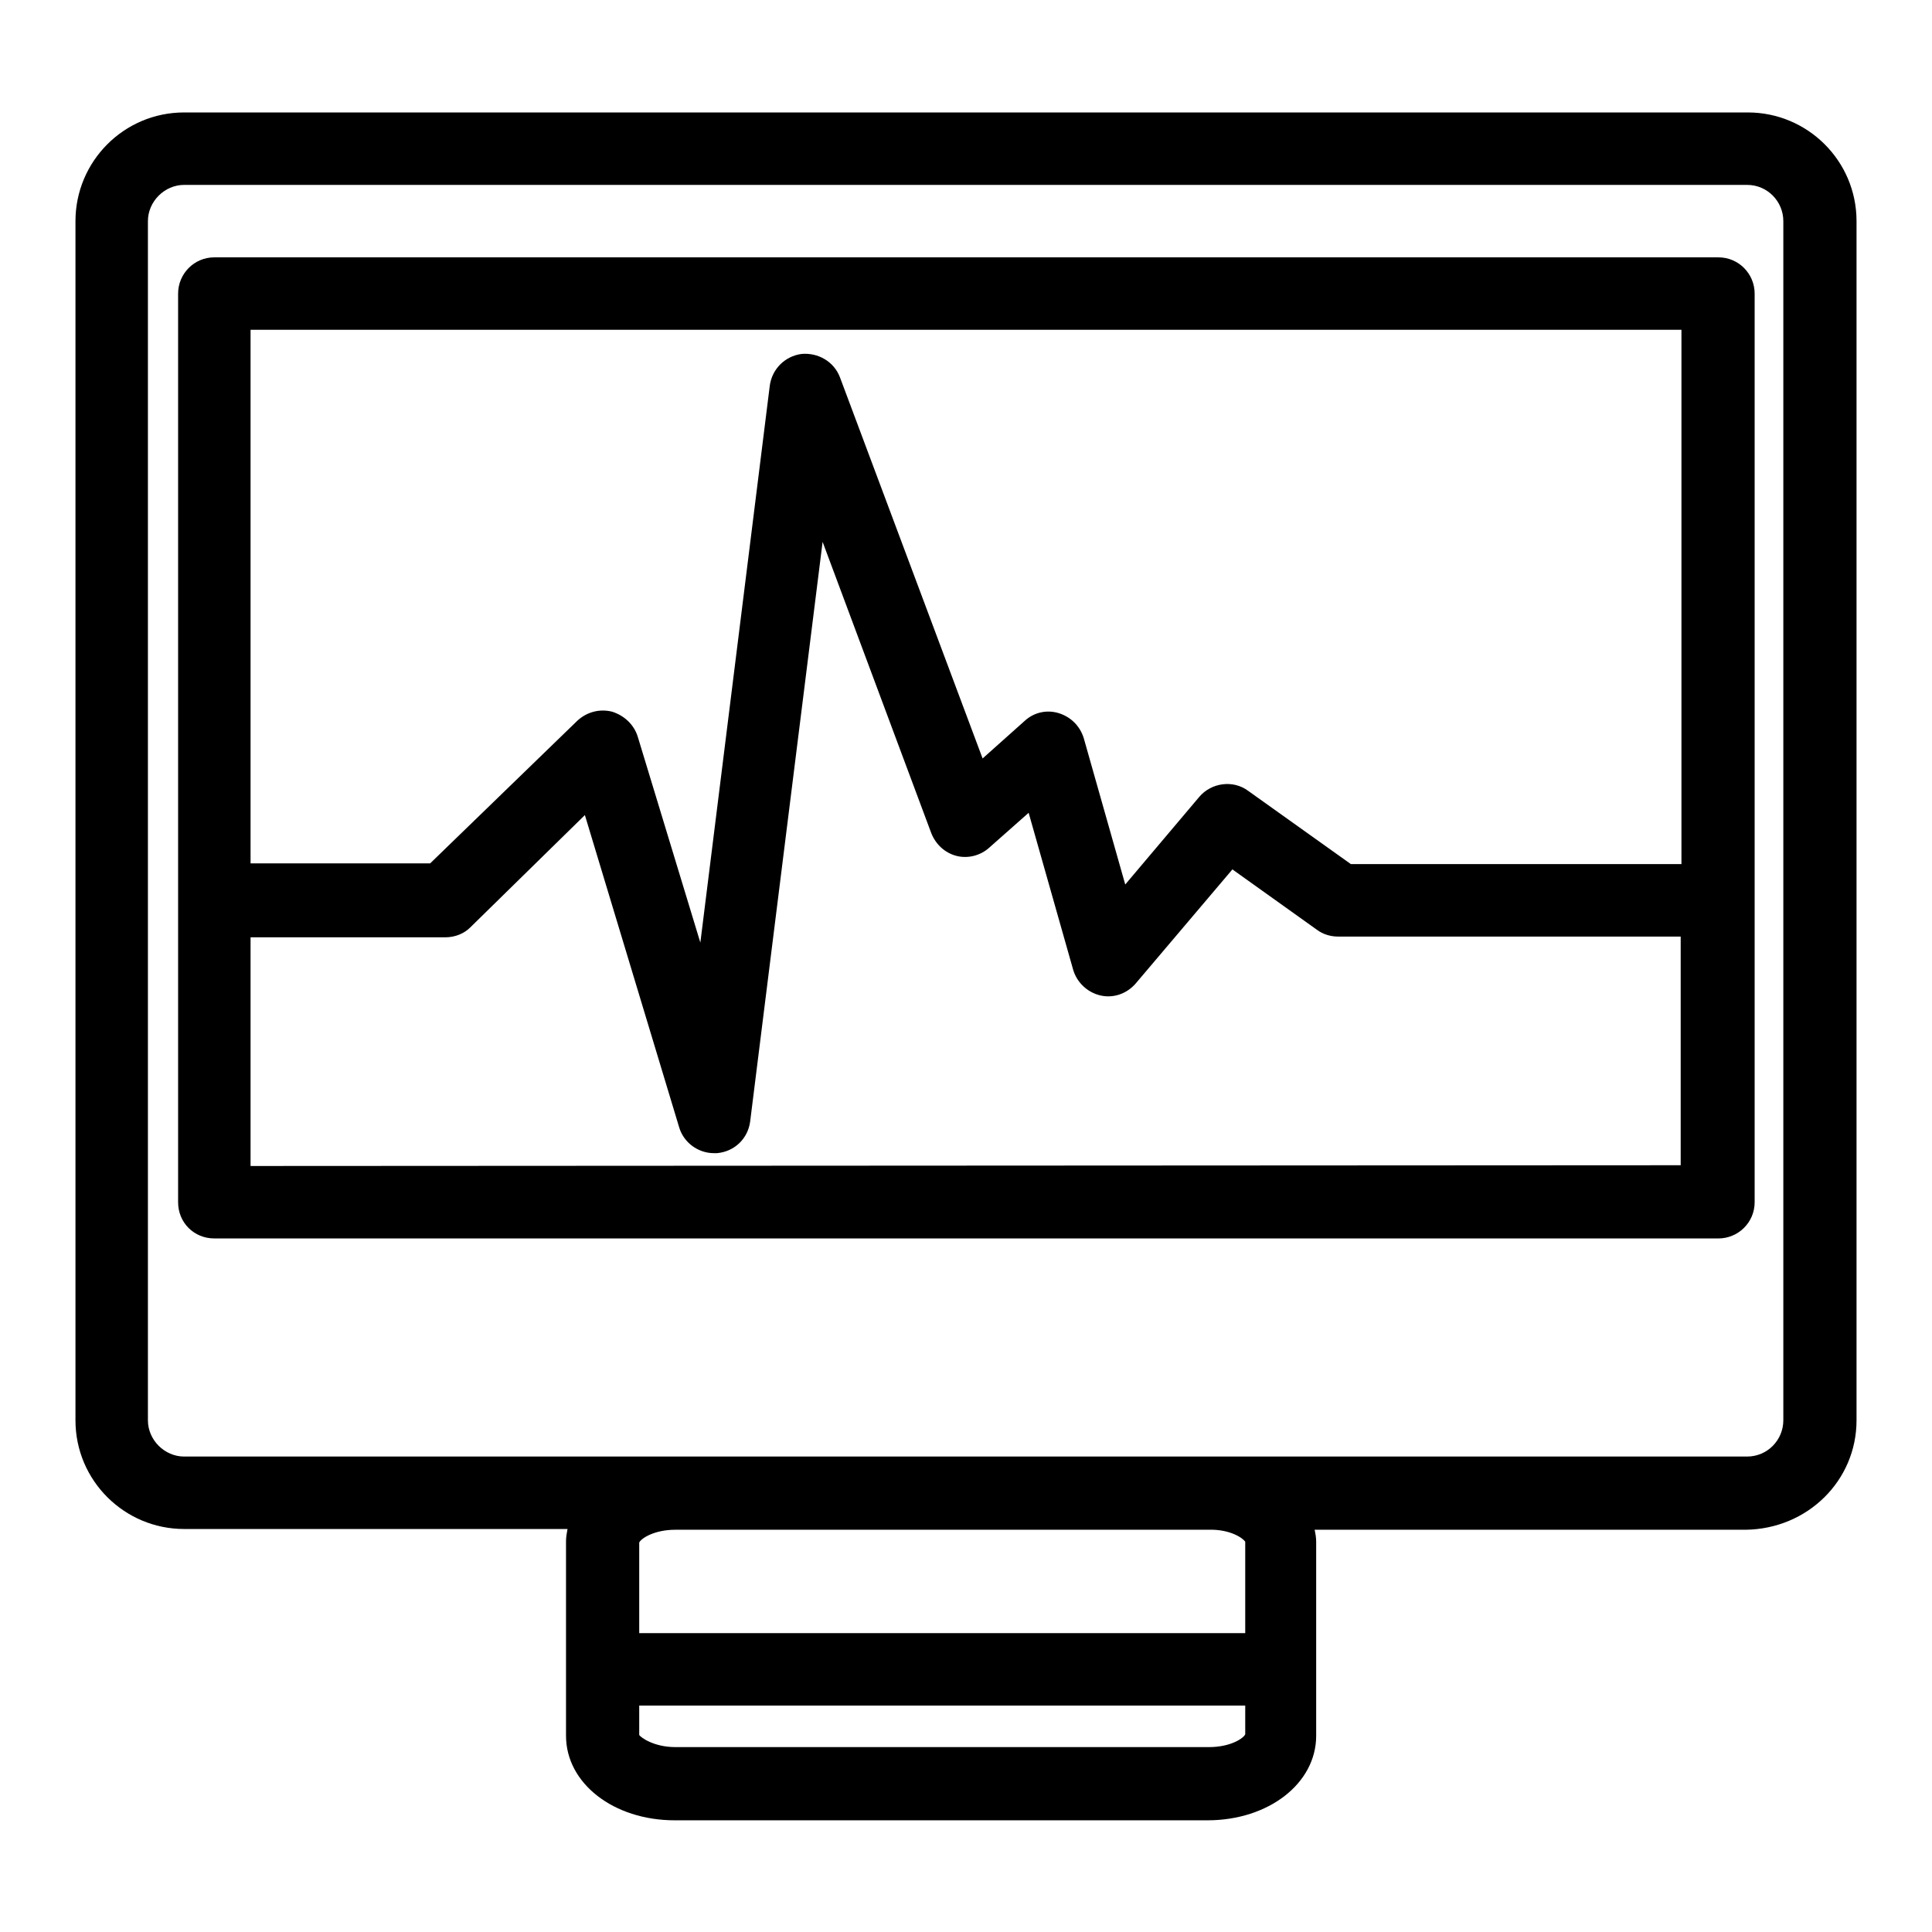
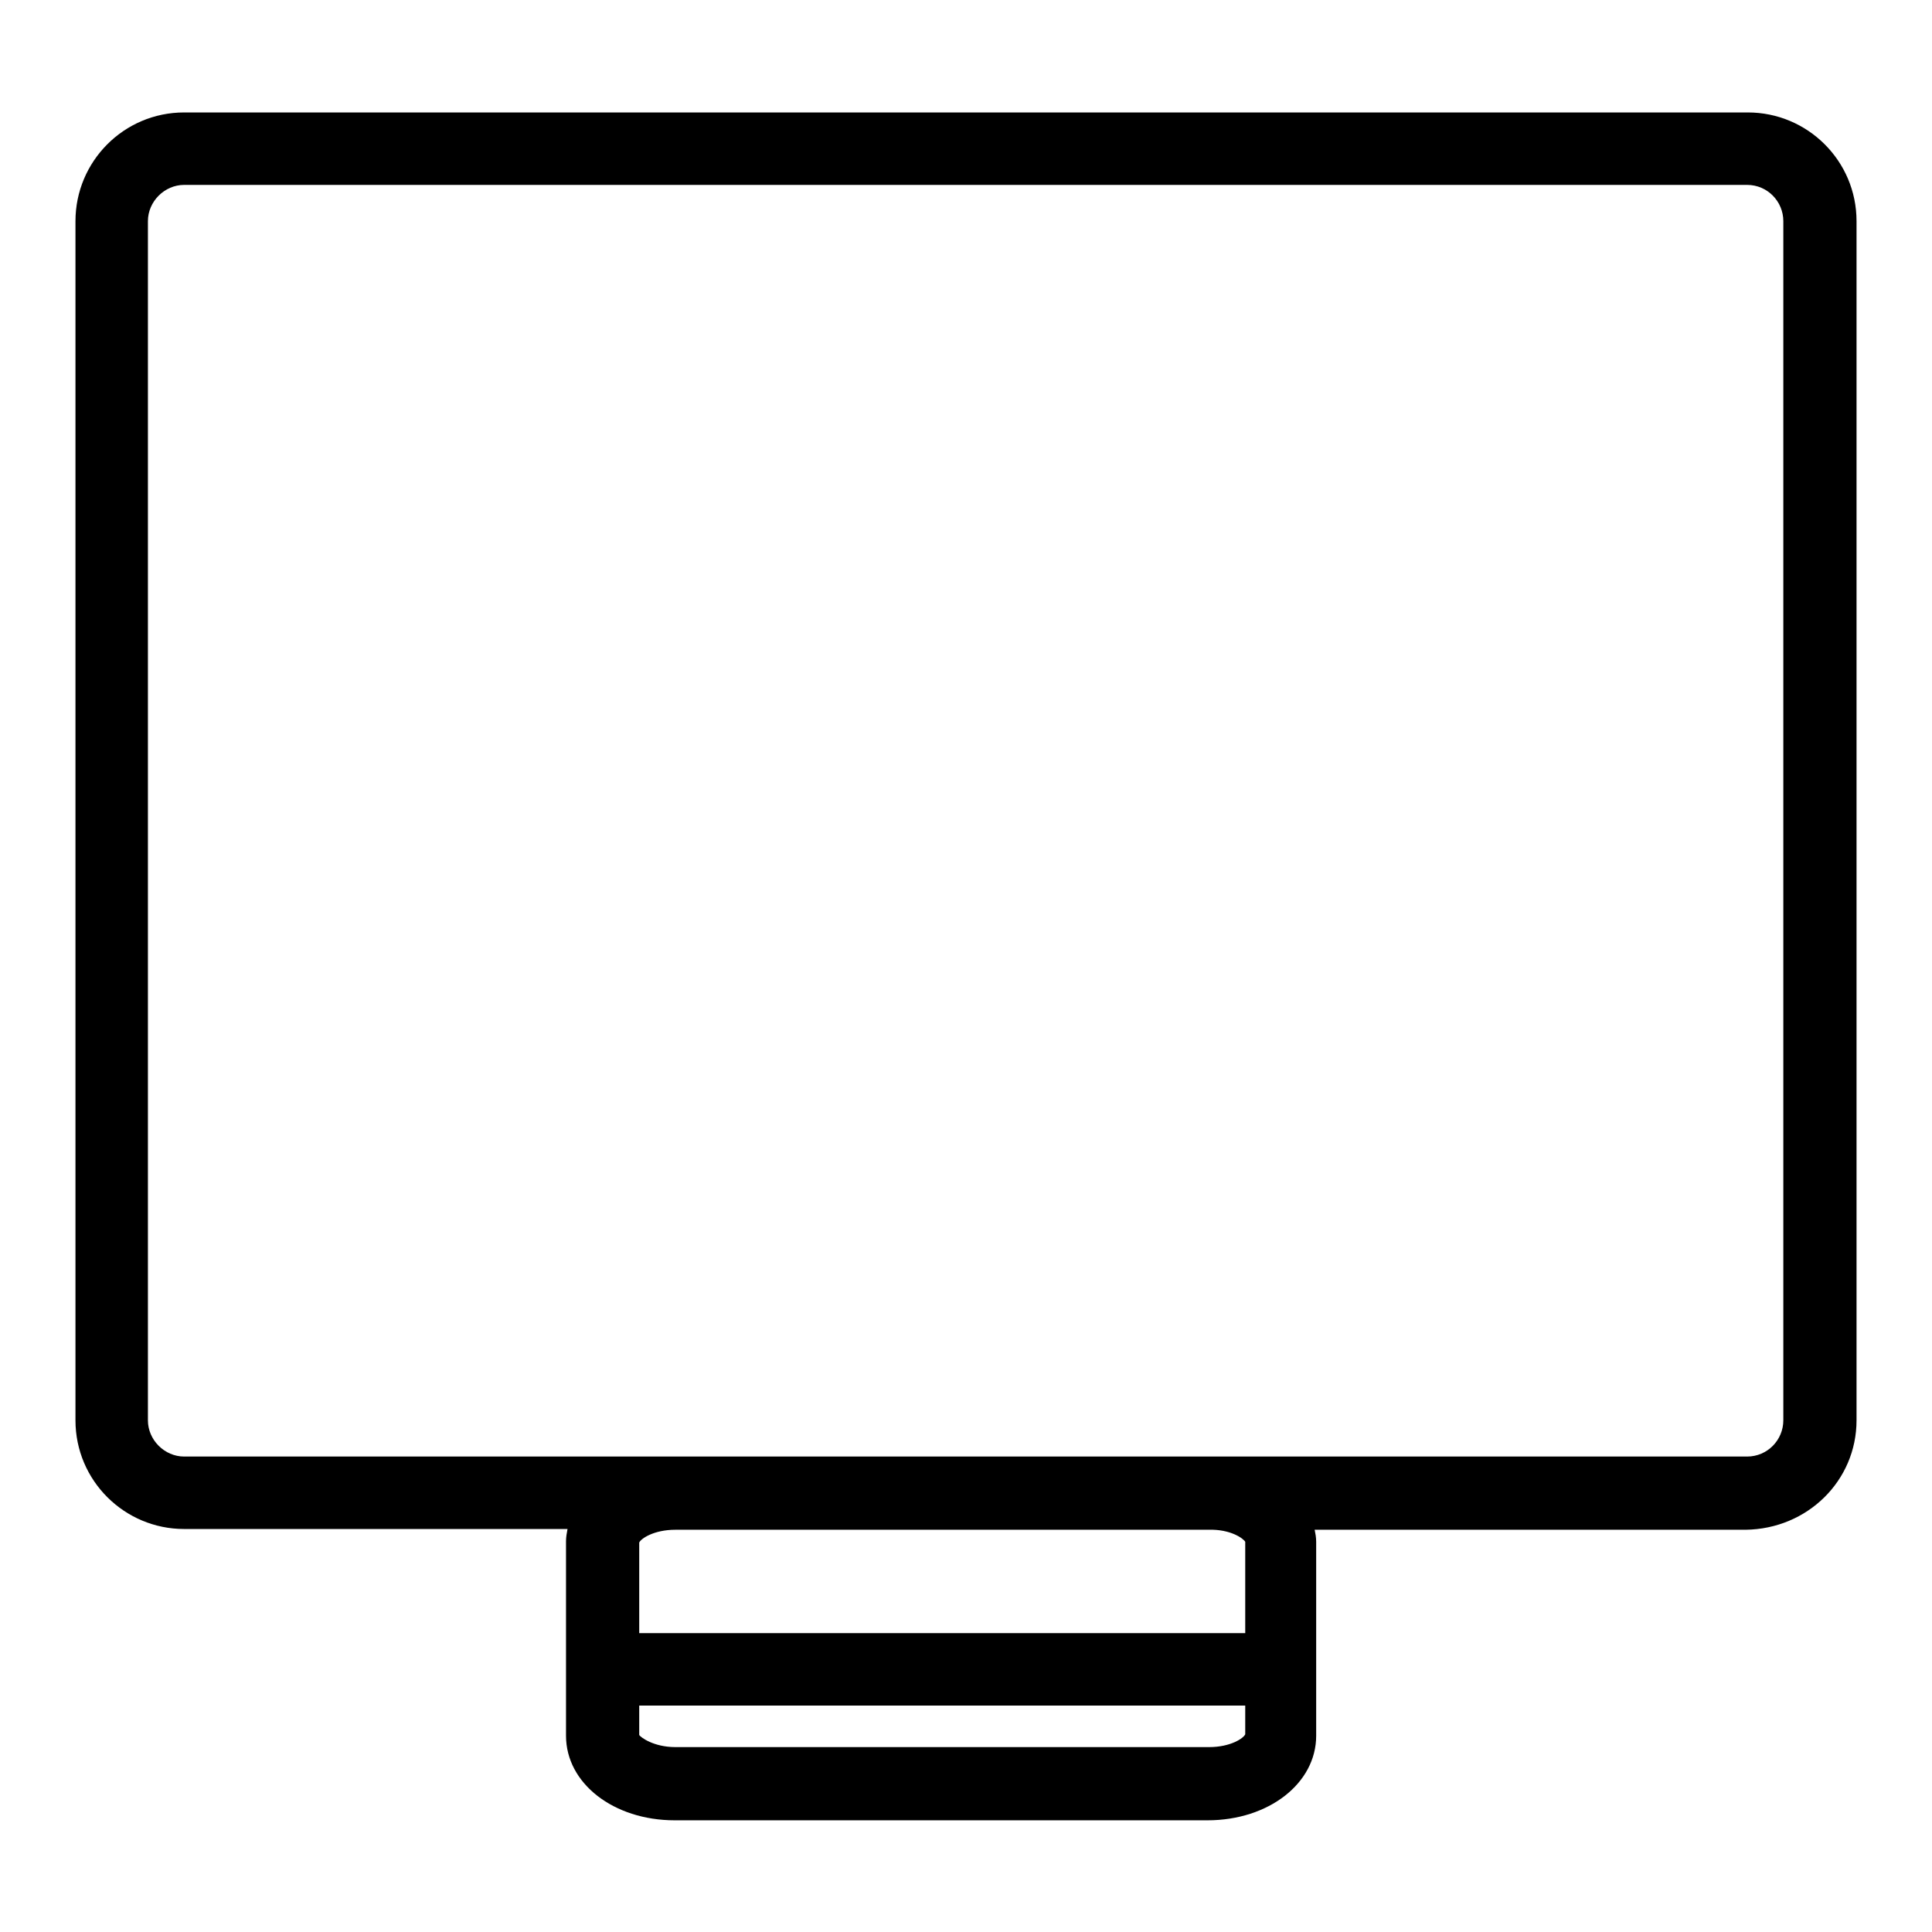
<svg xmlns="http://www.w3.org/2000/svg" version="1.1" x="0px" y="0px" viewBox="0 0 256 256" enable-background="new 0 0 256 256" xml:space="preserve">
  <g>
    <g>
      <g>
        <g>
          <path fill="#000000" d="M246,188.2V29.3c0-8-6.5-14.4-14.4-14.4H24.4c-8,0-14.4,6.5-14.4,14.4v158.9c0,8,6.5,14.4,14.4,14.4h50.8c-0.1,0.5-0.2,1.1-0.2,1.6V230c0,6.3,6.3,11.2,14.4,11.2h70.6c8.1,0,14.4-4.9,14.4-11.2v-25.7c0-0.6-0.1-1.1-0.2-1.6h57.1C239.5,202.6,246,196.2,246,188.2z M19.6,188.2V29.3c0-2.6,2.2-4.8,4.8-4.8h207.1c2.7,0,4.8,2.2,4.8,4.8v158.9c0,2.6-2.1,4.8-4.8,4.8h-71.4H89.5H24.4C21.8,193,19.6,190.8,19.6,188.2z M160.2,231.5H89.5c-2.9,0-4.6-1.3-4.8-1.6V226H165v3.8C164.8,230.3,163.1,231.5,160.2,231.5z M165,204.3v12.1H84.7v-12c0.2-0.5,1.9-1.7,4.8-1.7h70.6C163.1,202.6,164.8,203.9,165,204.3z" />
-           <path fill="#000000" d="M232.5,159.3V38.9c0-2.6-2.1-4.8-4.8-4.8H28.4c-2.7,0-4.8,2.2-4.8,4.8v120.4c0,2.7,2.1,4.8,4.8,4.8h199.3C230.3,164.1,232.5,162,232.5,159.3z M222.8,43.7v70.8H179l-13.6-9.7c-2-1.5-4.9-1.1-6.5,0.8l-9.8,11.6l-5.5-19.4c-0.5-1.6-1.7-2.8-3.3-3.3c-1.6-0.5-3.3-0.1-4.5,1l-5.6,5L111.3,50c-0.8-2.1-2.9-3.3-5.1-3.1c-2.2,0.3-3.9,2-4.2,4.2l-9.2,73.8l-8.3-27.3c-0.5-1.6-1.8-2.8-3.4-3.3c-1.6-0.4-3.3,0-4.6,1.2l-19.5,18.9H33.2V43.7H222.8L222.8,43.7z M33.2,154.5v-30.3H59c1.3,0,2.5-0.5,3.3-1.3L77.5,108l12.5,41.4c0.6,2,2.5,3.4,4.6,3.4c0.1,0,0.3,0,0.4,0c2.3-0.2,4.1-1.9,4.4-4.2l9.6-76.8l14.4,38.6c0.6,1.5,1.8,2.6,3.3,3s3.2,0,4.4-1.1l5.2-4.6l5.9,20.8c0.5,1.7,1.9,3,3.6,3.4c1.7,0.4,3.5-0.2,4.7-1.6l12.8-15.1l11.2,8c0.8,0.6,1.8,0.9,2.8,0.9h45.4v30.3L33.2,154.5L33.2,154.5z" />
        </g>
      </g>
      <g />
      <g />
      <g />
      <g />
      <g />
      <g />
      <g />
      <g />
      <g />
      <g />
      <g />
      <g />
      <g />
      <g />
      <g />
    </g>
  </g>
</svg>